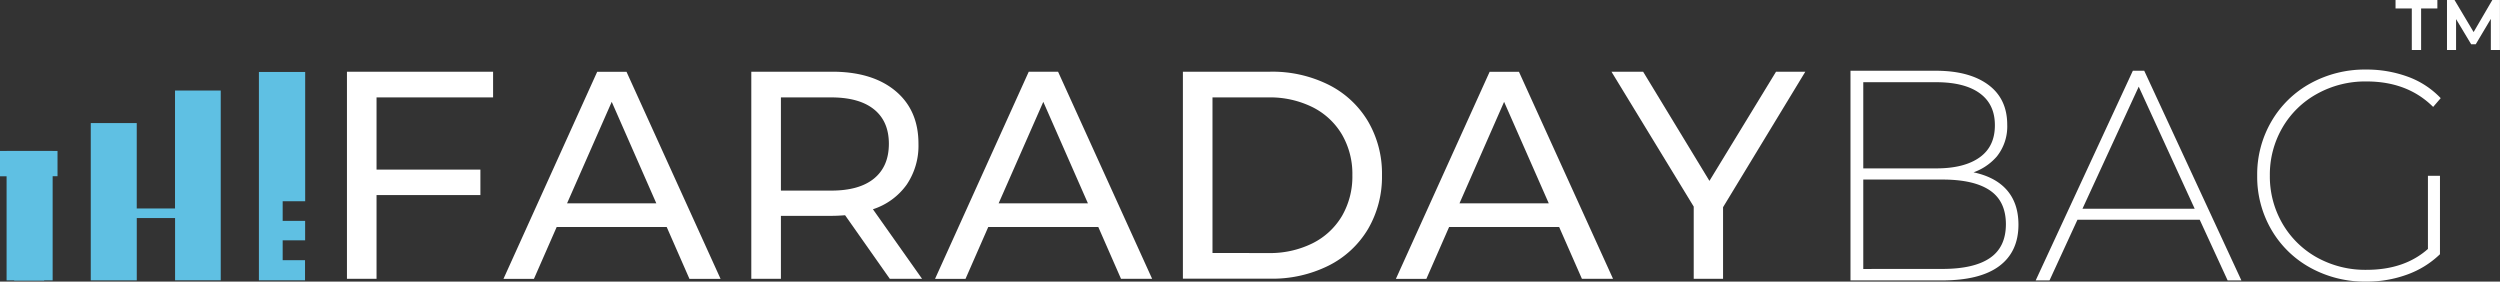
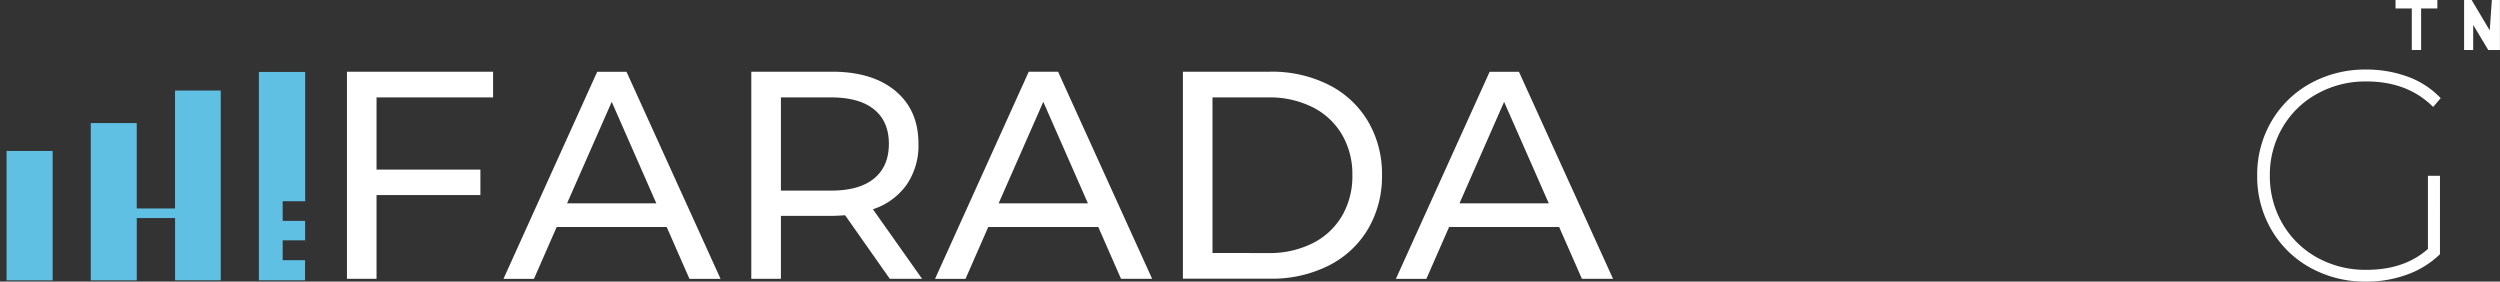
<svg xmlns="http://www.w3.org/2000/svg" viewBox="0 0 964.03 108.59">
  <rect x="0" y="0" width="964.03" height="108.59" fill="#333333" stroke="none" />
  <defs>
    <style>.cls-1,.cls-2{fill:#fff;}.cls-2{stroke:#fff;stroke-miterlimit:10;}.cls-3{fill:#5fc0e3;}</style>
  </defs>
  <g data-name="Layer 2" id="Layer_2">
    <g data-name="Layer 1" id="Layer_1-2">
      <path d="M145.2,37.56V65.4h40.05v9.81H145.2V107.5H133.79V27.65h56.35v9.91Z" class="cls-1" />
      <path d="M257.09,87.54H214.66l-8.77,20H194.14l36.14-79.85h11.31l36.27,79.85h-12Zm-4-9.12L235.89,39.27,218.66,78.42Z" class="cls-1" />
      <path d="M343.11,107.5,325.88,83c-2.12.16-3.8.23-5,.23H301.13V107.5H289.71V27.65h31.15q15.51,0,24.42,7.41t8.89,20.42a26.71,26.71,0,0,1-4.56,15.75,25.72,25.72,0,0,1-13,9.46l18.94,26.81Zm-22.6-34q10.85,0,16.54-4.67t5.71-13.35q0-8.67-5.71-13.29t-16.54-4.63H301.13V73.5Z" class="cls-1" />
      <path d="M423.52,87.54H381.08l-8.77,20H360.56L396.7,27.65H408l36.27,79.85h-12Zm-4-9.12L402.31,39.27,385.08,78.42Z" class="cls-1" />
      <path d="M456.14,27.65h33.64a48.61,48.61,0,0,1,22.48,5,36.91,36.91,0,0,1,15.23,14.08,39.79,39.79,0,0,1,5.42,20.81,39.92,39.92,0,0,1-5.42,20.84,36.85,36.85,0,0,1-15.23,14.08,48.61,48.61,0,0,1-22.48,5H456.14Zm33,69.93a36.81,36.81,0,0,0,17-3.77,27.3,27.3,0,0,0,11.35-10.54,30.31,30.31,0,0,0,4-15.71,30.18,30.18,0,0,0-4-15.66,27.37,27.37,0,0,0-11.35-10.57,36.94,36.94,0,0,0-17-3.77H467.55v60Z" class="cls-1" />
      <path d="M601.23,87.54H558.79l-8.77,20H538.27l36.15-79.85h11.31L622,107.5H610Zm-4-9.12L580,39.27,562.79,78.42Z" class="cls-1" />
-       <path d="M664.43,79.9v27.6H653.12V79.67l-31.71-52h12.21l25.56,42.08,25.67-42.08h11.29Z" class="cls-1" />
      <path d="M930.52,2.77h-6.27V.5h15.13V2.77h-6.27v16h-2.59Z" class="cls-2" />
-       <path d="M961,18.79l0-13.33-6.6,11.1h-1.21l-6.6-11V18.79h-2.5V.5h2.12l7.65,12.85L961.36.5h2.15l0,18.29Z" class="cls-2" />
-       <path d="M758.9,66.57q9.36,1.49,14.15,6.56t4.79,13.5q0,10.28-7.31,15.65t-21.77,5.35H714.07V27.78h32.4q12.66,0,19.85,5.25t7.19,15.06A18,18,0,0,1,769.63,60,20.85,20.85,0,0,1,758.9,66.57ZM718,31.2V65.43h28.64c7.38,0,13.07-1.47,17.11-4.4s6-7.17,6-12.73-2-9.78-6-12.71S754,31.2,746.59,31.2Zm31,73q12.4,0,18.68-4.34T774,86.53q0-9.12-6.3-13.46T749,68.74H718v35.48Z" class="cls-2" />
-       <path d="M848.56,84.24H800.77L790,107.63h-4.23l37-79.85h3.75l37,79.85h-4.2ZM847.08,81,824.72,32.22,802.24,81Z" class="cls-2" />
+       <path d="M961,18.79h-1.21l-6.6-11V18.79h-2.5V.5h2.12l7.65,12.85L961.36.5h2.15l0,18.29Z" class="cls-2" />
      <path d="M936.74,68.28h3.64V97.82a35.06,35.06,0,0,1-12.5,7.65,44.92,44.92,0,0,1-15.45,2.62,43,43,0,0,1-21.23-5.25,38.63,38.63,0,0,1-14.88-14.48A40.11,40.11,0,0,1,870.9,67.7a40,40,0,0,1,5.42-20.63,38.68,38.68,0,0,1,14.88-14.5,43,43,0,0,1,21.23-5.25A45.66,45.66,0,0,1,928.18,30a32.57,32.57,0,0,1,12.31,7.87l-2.27,2.63q-9.93-9.59-25.67-9.59a38.7,38.7,0,0,0-19.35,4.86A35.3,35.3,0,0,0,879.68,49a36.48,36.48,0,0,0-4.9,18.69,36.65,36.65,0,0,0,4.9,18.73A35.58,35.58,0,0,0,893.2,99.72a38.89,38.89,0,0,0,19.35,4.83q14.94,0,24.19-8.33Z" class="cls-2" />
      <path d="M117.66,92.67v-7.5H109V77.6h8.68V27.75H99.84v80.34h17.78v-7.76H109V92.67Z" class="cls-3" />
-       <polygon points="0 67.98 5.47 67.98 5.47 108.16 17.03 108.16 17.03 67.95 22.18 67.95 22.18 58.21 0 58.21 0 67.98" class="cls-3" />
      <path d="M67.49,70.31h0V80.39H52.73V47.46H35v60.65H52.74V93.32h0V84.08H67.51v24H85.12V34.91H67.49Z" class="cls-3" />
      <rect height="49.9" width="17.76" y="58.21" x="2.54" class="cls-3" />
    </g>
  </g>
</svg>